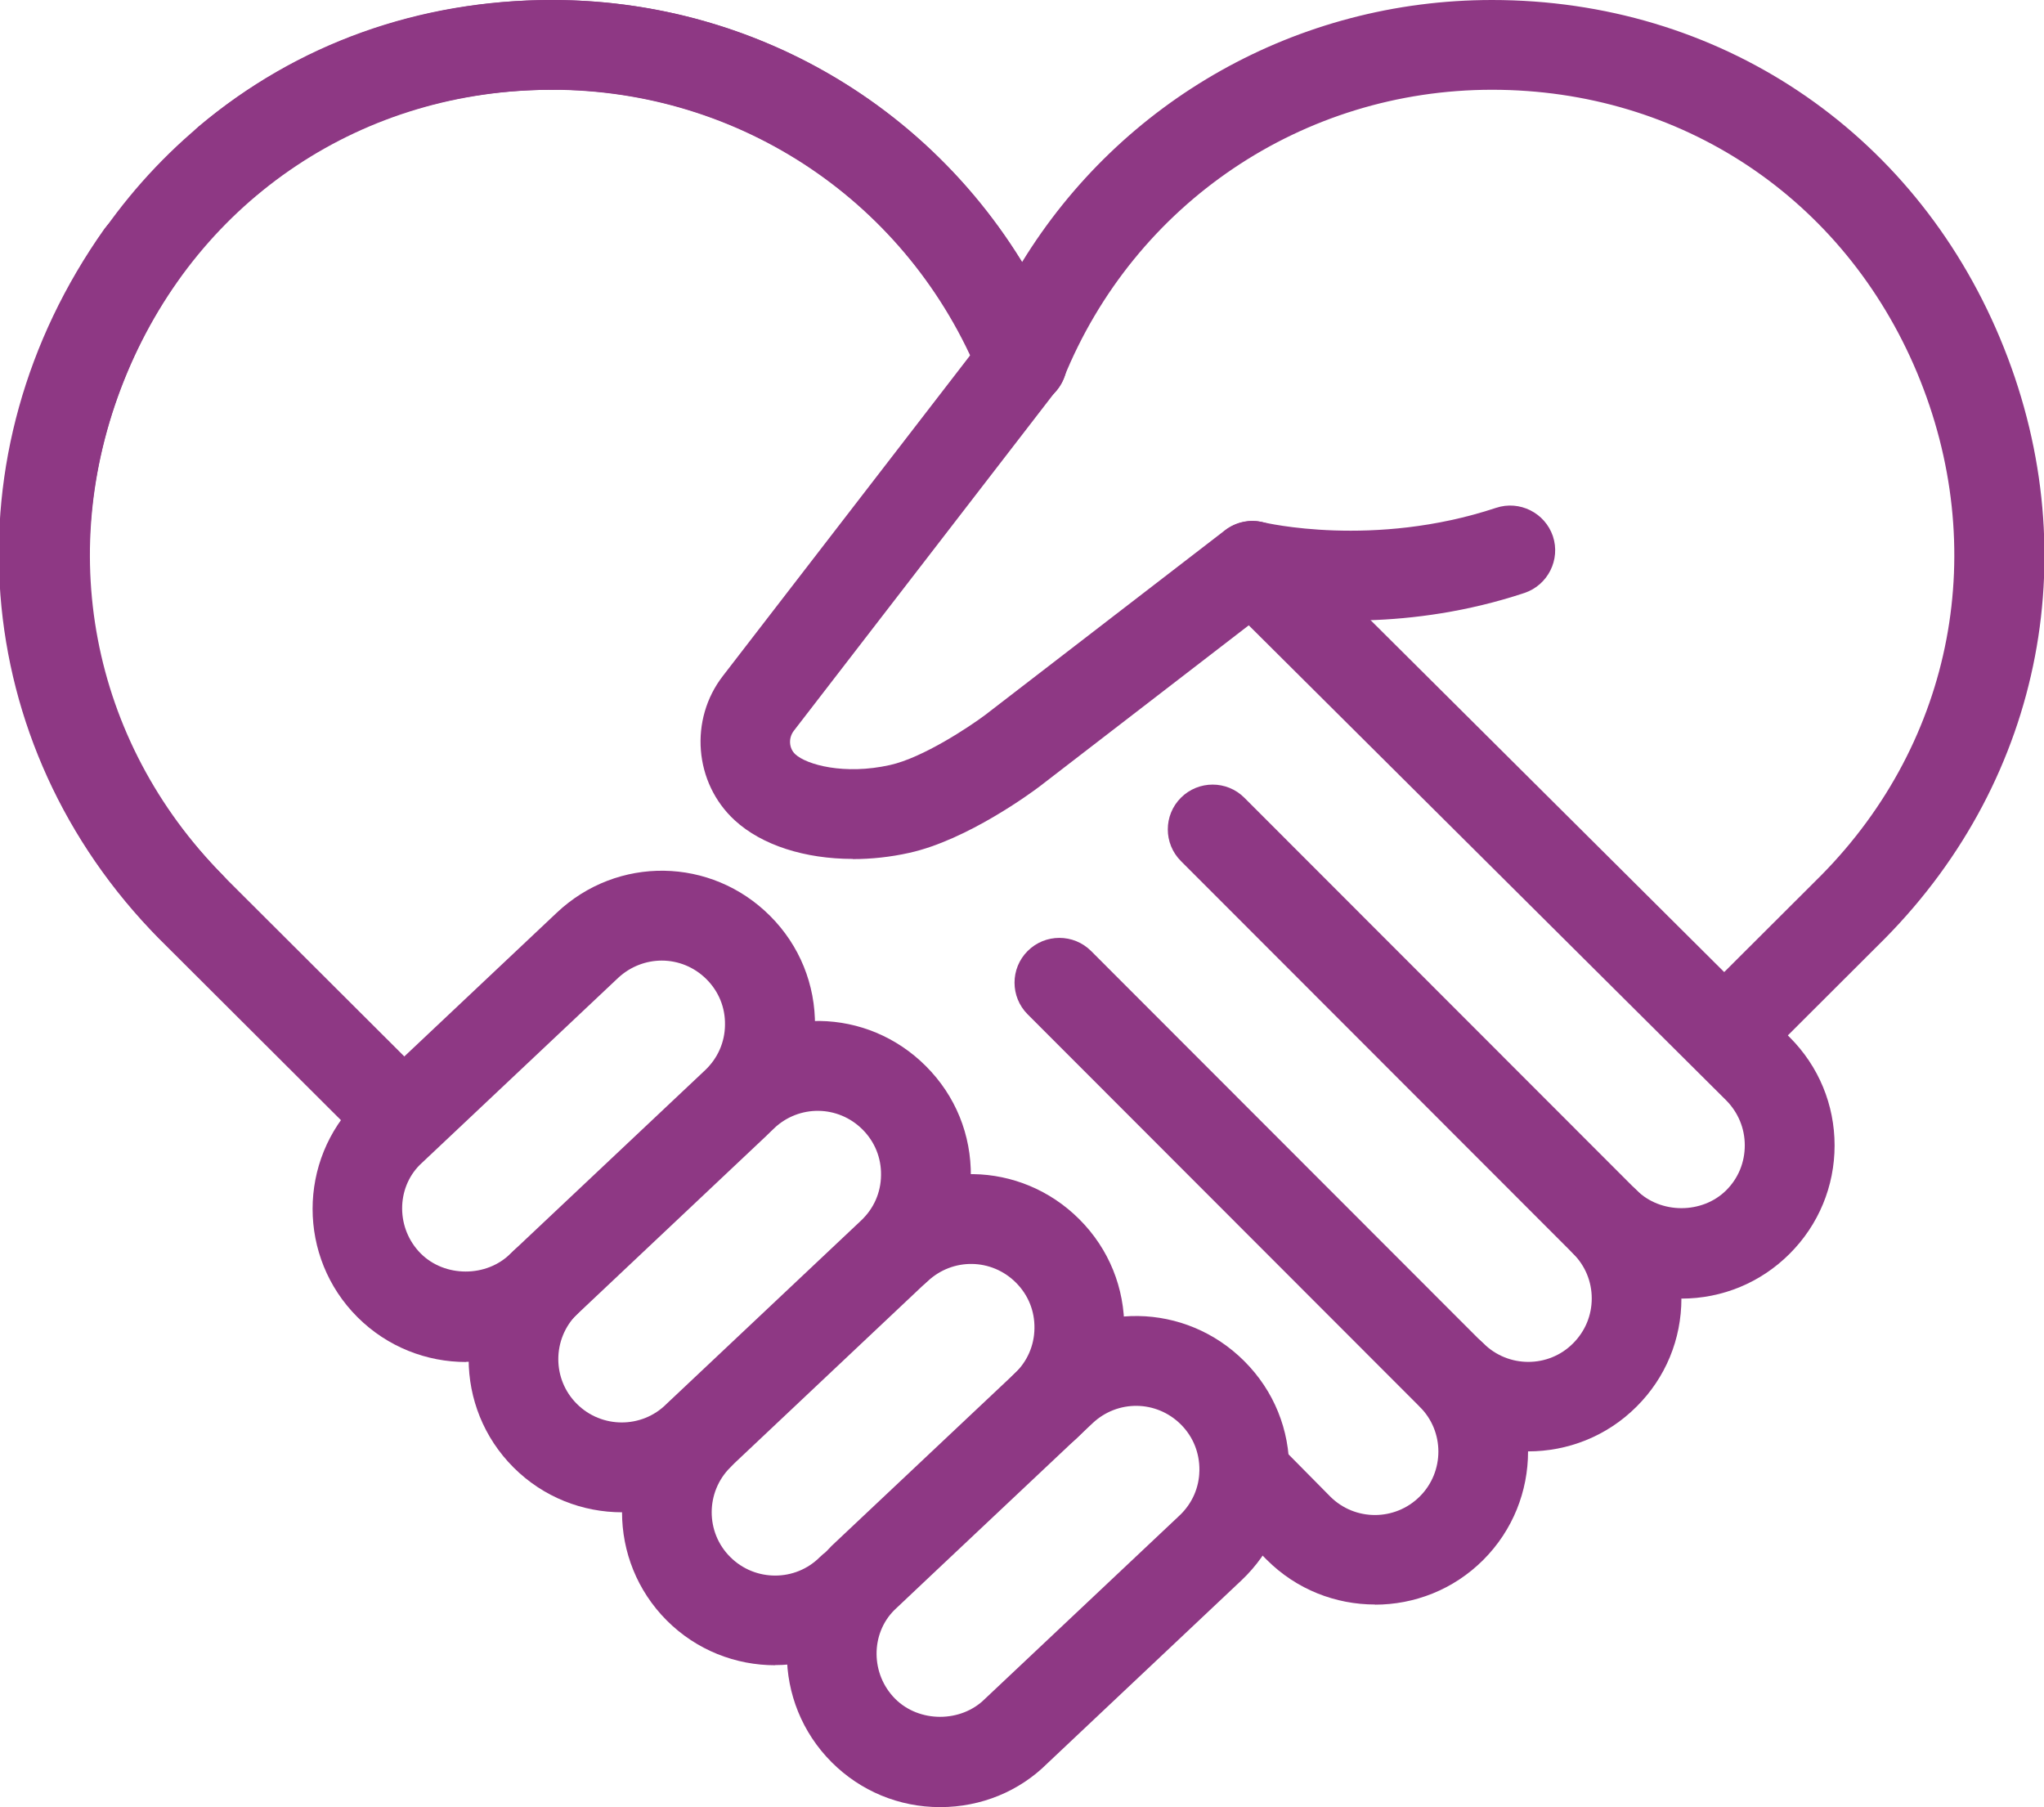
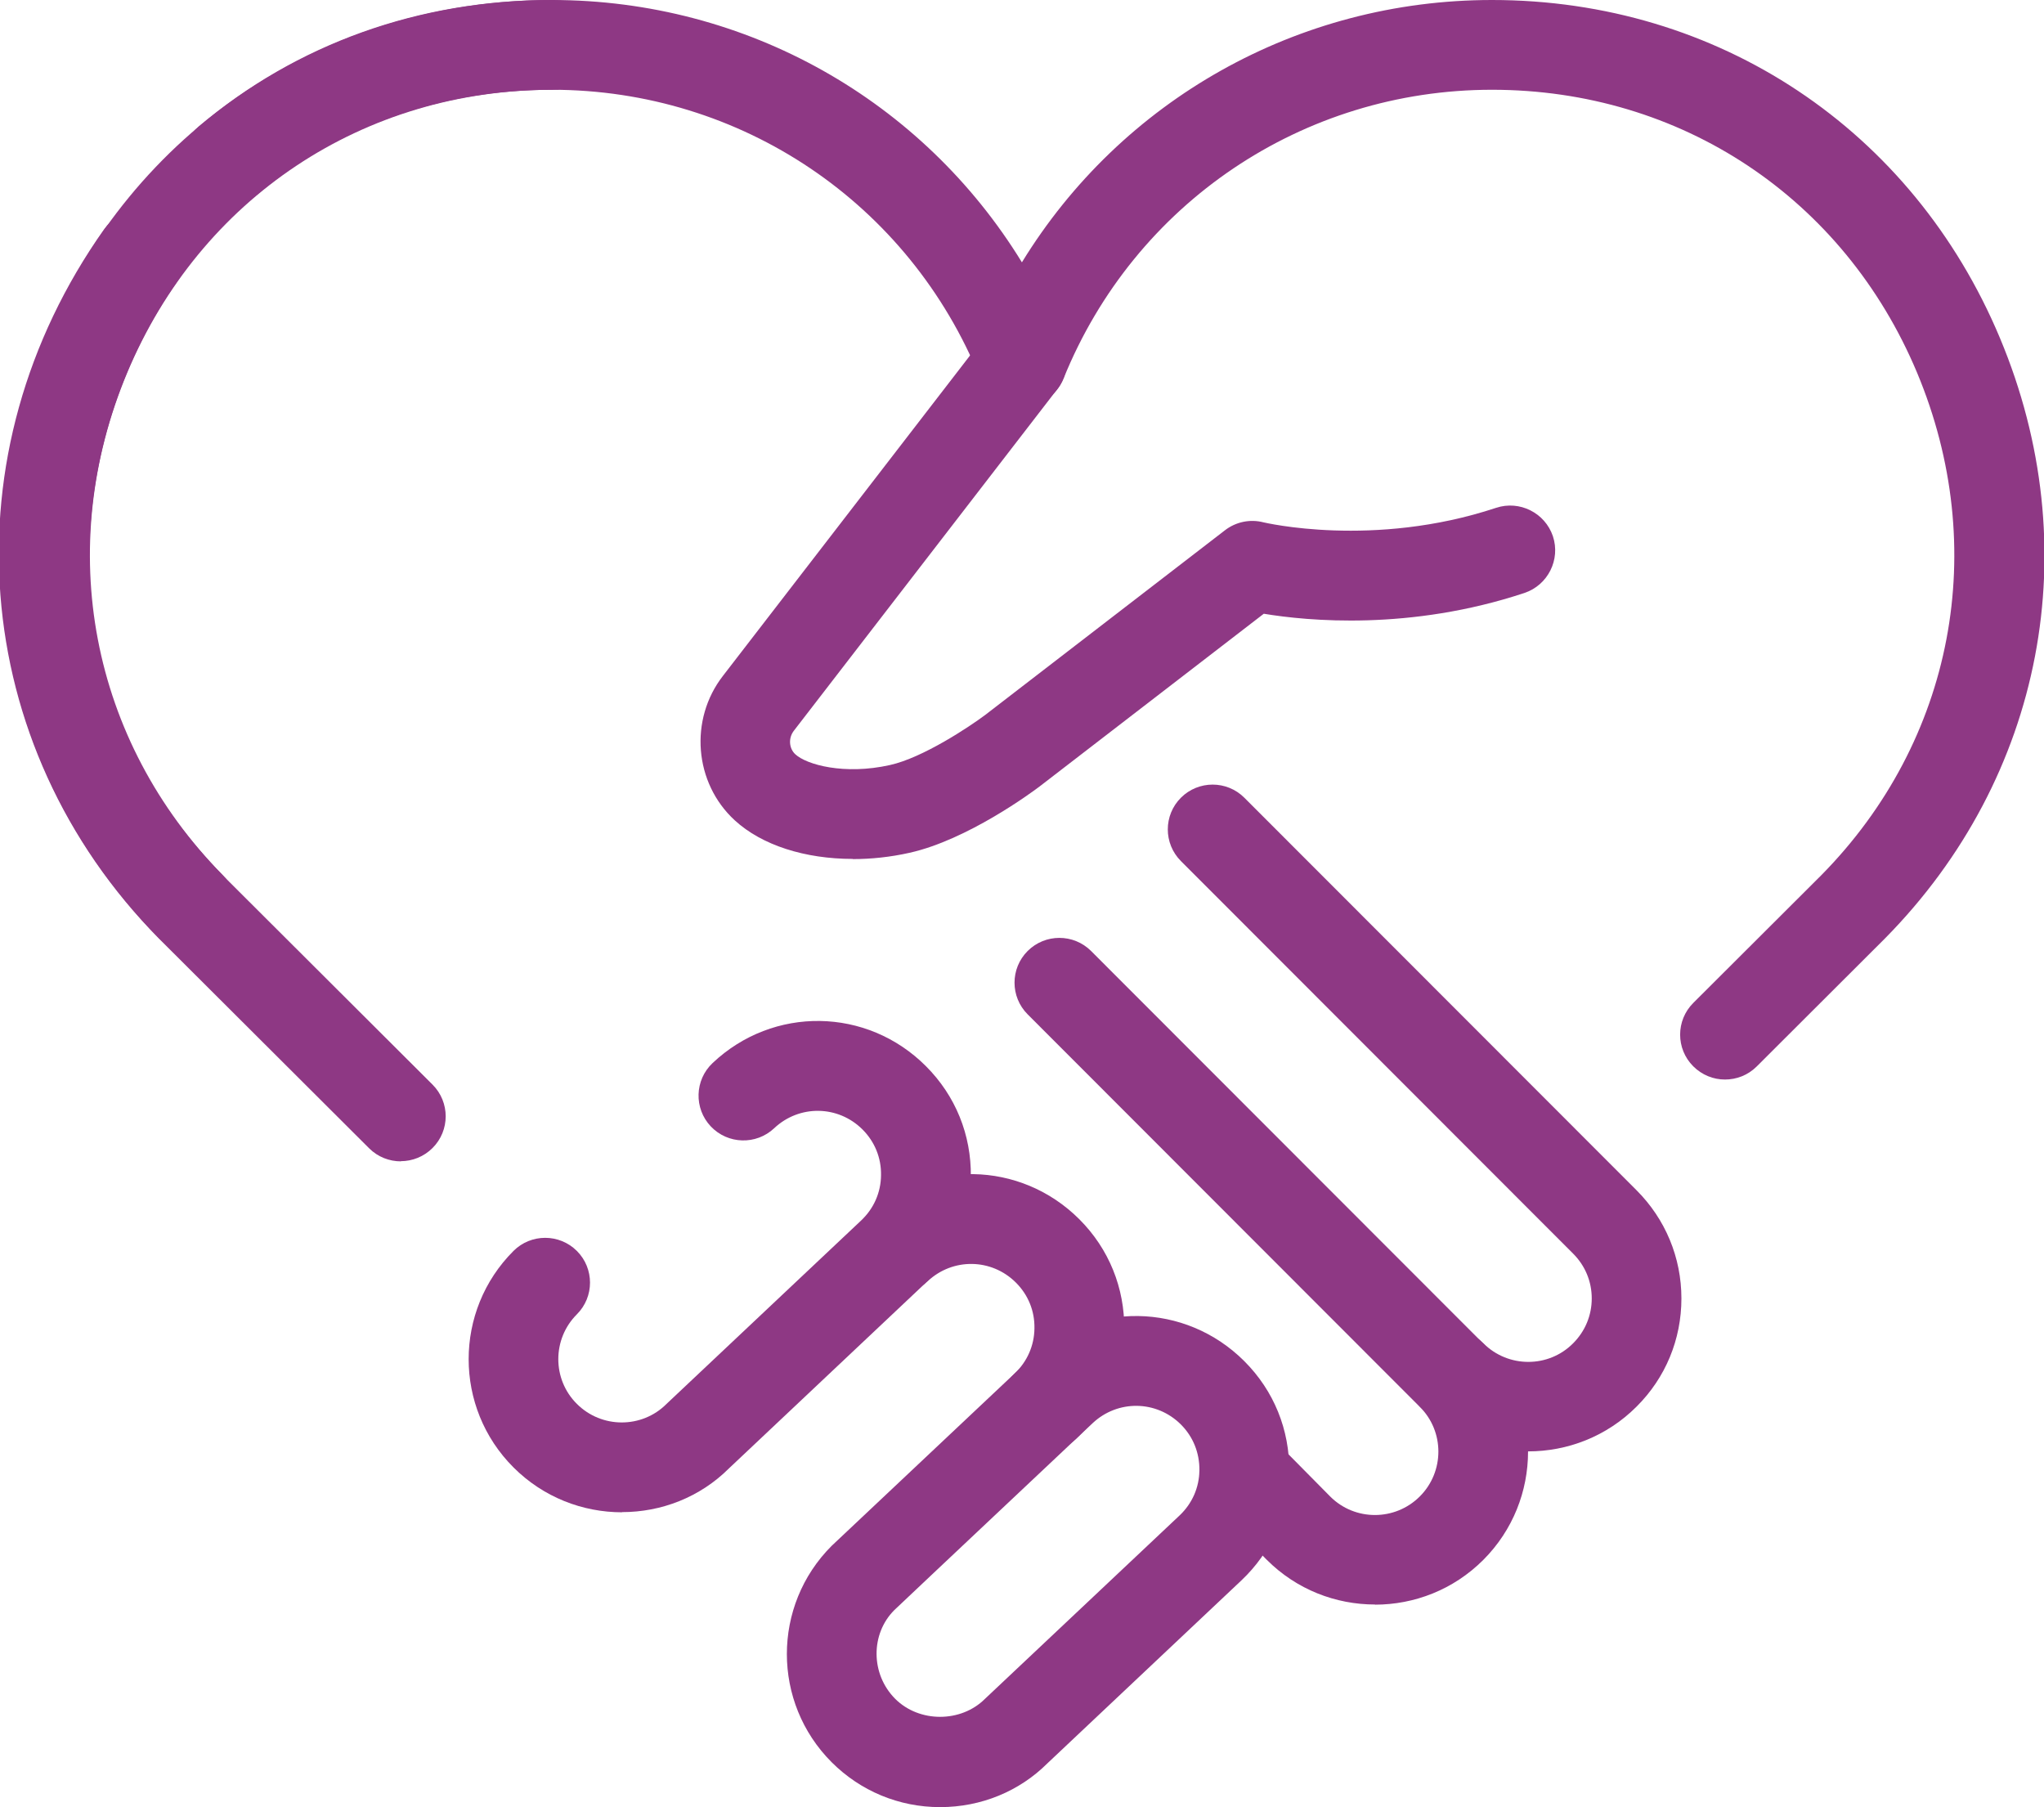
<svg xmlns="http://www.w3.org/2000/svg" width="69" height="61" viewBox="0 0 69 61" fill="none">
  <g clip-path="url(#clip0_1_1095)">
    <path d="M13.532 39.202C13.148 39.202 12.757 39.057 12.462 38.762L5.366 31.683C-1.083 25.14 -1.841 15.293 3.521 7.73C4.006 7.051 4.948 6.889 5.634 7.368C6.314 7.853 6.476 8.794 5.996 9.479C2.317 14.669 1.225 23.163 7.518 29.545L14.602 36.612C15.193 37.203 15.193 38.161 14.602 38.751C14.307 39.046 13.917 39.196 13.532 39.196V39.202Z" fill="#8E3884" />
    <path d="M58.23 36.44C57.84 36.44 57.456 36.289 57.16 35.994C56.569 35.404 56.569 34.446 57.16 33.855L61.486 29.539C65.956 25.006 67.193 18.501 64.713 12.575C62.244 6.689 56.748 3.03 50.366 3.03C43.983 3.03 38.298 6.856 35.901 12.781C35.667 13.355 35.115 13.728 34.497 13.728C33.878 13.728 33.326 13.355 33.092 12.781C30.695 6.856 25.015 3.03 18.628 3.03C14.865 3.03 11.415 4.26 8.656 6.588C8.015 7.129 7.062 7.045 6.521 6.405C5.98 5.764 6.064 4.812 6.705 4.272C10.016 1.476 14.14 0 18.628 0C25.205 0 31.147 3.392 34.497 8.855C37.846 3.392 43.794 0 50.366 0C57.996 0 64.562 4.372 67.511 11.406C70.477 18.479 68.994 26.242 63.637 31.672L59.301 36C59.005 36.295 58.621 36.44 58.23 36.44Z" fill="#8E3884" />
    <path d="M28.788 28.993C27.183 28.993 25.723 28.536 24.803 27.69C23.432 26.431 23.259 24.287 24.407 22.811L33.298 11.283C33.811 10.62 34.758 10.498 35.422 11.01C36.085 11.522 36.207 12.469 35.695 13.132L26.799 24.666C26.609 24.911 26.631 25.262 26.849 25.462C27.228 25.813 28.504 26.169 30.043 25.824C31.157 25.579 32.74 24.521 33.253 24.137L41.352 17.899C41.72 17.615 42.199 17.515 42.651 17.632C42.684 17.637 46.358 18.517 50.505 17.142C51.296 16.88 52.154 17.309 52.422 18.1C52.684 18.89 52.255 19.748 51.463 20.015C47.601 21.296 44.139 20.962 42.662 20.717L35.093 26.548C34.836 26.743 32.657 28.353 30.7 28.787C30.054 28.932 29.407 28.999 28.783 28.999L28.788 28.993Z" fill="#8E3884" />
    <path d="M46.419 54.161C45.092 54.161 43.771 53.66 42.762 52.651L40.923 50.791C40.338 50.196 40.343 49.237 40.934 48.653C41.53 48.068 42.489 48.074 43.074 48.664L44.908 50.519C45.739 51.348 47.093 51.348 47.929 50.513C48.765 49.678 48.765 48.319 47.929 47.489L34.691 34.24C34.1 33.649 34.1 32.691 34.691 32.101C35.282 31.511 36.241 31.511 36.832 32.101L50.07 45.35C52.087 47.366 52.087 50.641 50.07 52.657C49.061 53.665 47.74 54.166 46.413 54.166L46.419 54.161Z" fill="#8E3884" />
    <path d="M51.593 48.992C50.266 48.992 48.945 48.491 47.936 47.483C47.345 46.893 47.345 45.935 47.936 45.345C48.527 44.754 49.486 44.754 50.077 45.345C50.913 46.18 52.273 46.18 53.103 45.345C53.51 44.938 53.733 44.403 53.733 43.83C53.733 43.256 53.51 42.721 53.103 42.315L39.865 29.066C39.274 28.475 39.274 27.517 39.865 26.927C40.456 26.337 41.415 26.337 42.005 26.927L55.244 40.176C56.219 41.151 56.76 42.449 56.76 43.83C56.76 45.211 56.225 46.509 55.244 47.483C54.235 48.491 52.914 48.992 51.587 48.992H51.593Z" fill="#8E3884" />
-     <path d="M56.764 43.83C55.382 43.83 54.083 43.289 53.108 42.315C52.517 41.724 52.517 40.766 53.108 40.176C53.699 39.586 54.657 39.586 55.248 40.176C56.056 40.984 57.467 40.984 58.275 40.176C58.682 39.77 58.899 39.235 58.899 38.661C58.899 38.088 58.676 37.553 58.275 37.146L41.213 20.171C40.622 19.581 40.616 18.623 41.213 18.033C41.804 17.442 42.762 17.437 43.353 18.033L60.415 35.013C61.396 35.994 61.931 37.291 61.931 38.667C61.931 40.042 61.391 41.346 60.415 42.32C59.44 43.295 58.141 43.835 56.759 43.835L56.764 43.83Z" fill="#8E3884" />
-     <path d="M15.734 45.975C14.407 45.975 13.081 45.473 12.066 44.46C10.048 42.444 10.048 39.169 12.066 37.153L18.794 30.81C20.84 28.877 24.006 28.927 25.995 30.915C26.993 31.912 27.528 33.238 27.512 34.641C27.489 36.05 26.915 37.359 25.89 38.322L19.351 44.488C18.365 45.473 17.055 45.969 15.739 45.969L15.734 45.975ZM22.339 32.425C21.815 32.425 21.285 32.62 20.867 33.009L14.173 39.319C13.37 40.121 13.37 41.48 14.207 42.316C15.015 43.123 16.425 43.123 17.233 42.316L23.805 36.123C24.228 35.722 24.468 35.181 24.474 34.597C24.485 34.012 24.262 33.466 23.849 33.054C23.431 32.636 22.885 32.425 22.339 32.425Z" fill="#8E3884" />
    <path d="M21.001 51.048C19.675 51.048 18.348 50.547 17.334 49.533C15.316 47.517 15.316 44.242 17.334 42.226C17.924 41.636 18.883 41.636 19.474 42.226C20.065 42.817 20.065 43.775 19.474 44.365C18.638 45.2 18.638 46.559 19.474 47.389C20.31 48.224 21.67 48.224 22.501 47.389L29.072 41.196C29.496 40.795 29.736 40.255 29.741 39.67C29.752 39.085 29.529 38.539 29.117 38.127C28.292 37.303 26.982 37.286 26.135 38.083C25.527 38.656 24.569 38.629 23.994 38.022C23.42 37.414 23.448 36.456 24.056 35.883C26.102 33.95 29.267 33.995 31.257 35.989C32.255 36.986 32.79 38.306 32.773 39.715C32.757 41.124 32.177 42.432 31.151 43.396L24.613 49.561C23.627 50.547 22.317 51.042 21.001 51.042V51.048Z" fill="#8E3884" />
-     <path d="M26.168 56.211C24.841 56.211 23.52 55.71 22.511 54.702C20.494 52.686 20.494 49.411 22.511 47.395C23.102 46.805 24.061 46.805 24.652 47.395C25.243 47.985 25.243 48.943 24.652 49.533C23.816 50.369 23.816 51.728 24.652 52.558C25.488 53.393 26.848 53.393 27.678 52.558C28.269 51.967 29.228 51.967 29.819 52.558C30.41 53.148 30.41 54.106 29.819 54.696C28.81 55.704 27.489 56.206 26.162 56.206L26.168 56.211Z" fill="#8E3884" />
    <path d="M35.293 48.976C34.892 48.976 34.49 48.814 34.189 48.502C33.615 47.895 33.643 46.938 34.251 46.364C34.674 45.963 34.914 45.423 34.92 44.838C34.931 44.253 34.708 43.707 34.295 43.295C33.47 42.471 32.16 42.454 31.313 43.251C30.706 43.824 29.747 43.796 29.173 43.189C28.599 42.582 28.627 41.624 29.234 41.051C31.28 39.118 34.446 39.168 36.436 41.157C37.434 42.154 37.969 43.479 37.952 44.882C37.93 46.291 37.355 47.6 36.33 48.564C36.04 48.842 35.661 48.976 35.293 48.976Z" fill="#8E3884" />
    <path d="M31.732 61C30.35 61 29.051 60.46 28.076 59.486C26.058 57.469 26.058 54.195 28.076 52.179L29.525 50.814L34.804 45.841C36.849 43.908 40.015 43.958 42.005 45.947C43.003 46.944 43.538 48.263 43.521 49.672C43.499 51.081 42.925 52.39 41.899 53.354L35.361 59.519C34.413 60.466 33.12 61 31.738 61H31.732ZM31.604 53.014L30.188 54.351C29.386 55.153 29.386 56.511 30.222 57.347C31.03 58.154 32.44 58.154 33.248 57.347L39.82 51.154C40.244 50.753 40.483 50.213 40.489 49.628C40.495 49.043 40.277 48.497 39.865 48.085C39.04 47.261 37.73 47.244 36.883 48.041L31.604 53.014Z" fill="#8E3884" />
-     <path d="M34.512 13.723C33.916 13.723 33.347 13.366 33.108 12.776C30.711 6.85 25.031 3.024 18.643 3.024C17.807 3.024 17.127 2.345 17.127 1.509C17.127 0.674 17.807 0 18.643 0C26.274 0 33.057 4.572 35.917 11.64C36.229 12.414 35.855 13.299 35.081 13.611C34.897 13.684 34.702 13.723 34.512 13.723Z" fill="#8E3884" />
    <path d="M6.455 32.123C6.064 32.123 5.674 31.973 5.373 31.672C0.022 26.242 -1.46 18.479 1.505 11.406C4.454 4.372 11.02 0 18.645 0C19.481 0 20.161 0.679 20.161 1.515C20.161 2.35 19.481 3.03 18.645 3.03C12.263 3.03 6.767 6.689 4.297 12.575C1.811 18.501 3.054 25.006 7.53 29.55C8.116 30.146 8.11 31.104 7.514 31.689C7.218 31.979 6.834 32.123 6.449 32.123H6.455Z" fill="#8E3884" />
  </g>
  <defs>
    <clipPath id="clip0_1_1095">
      <rect width="69" height="61" fill="white" />
    </clipPath>
  </defs>
</svg>